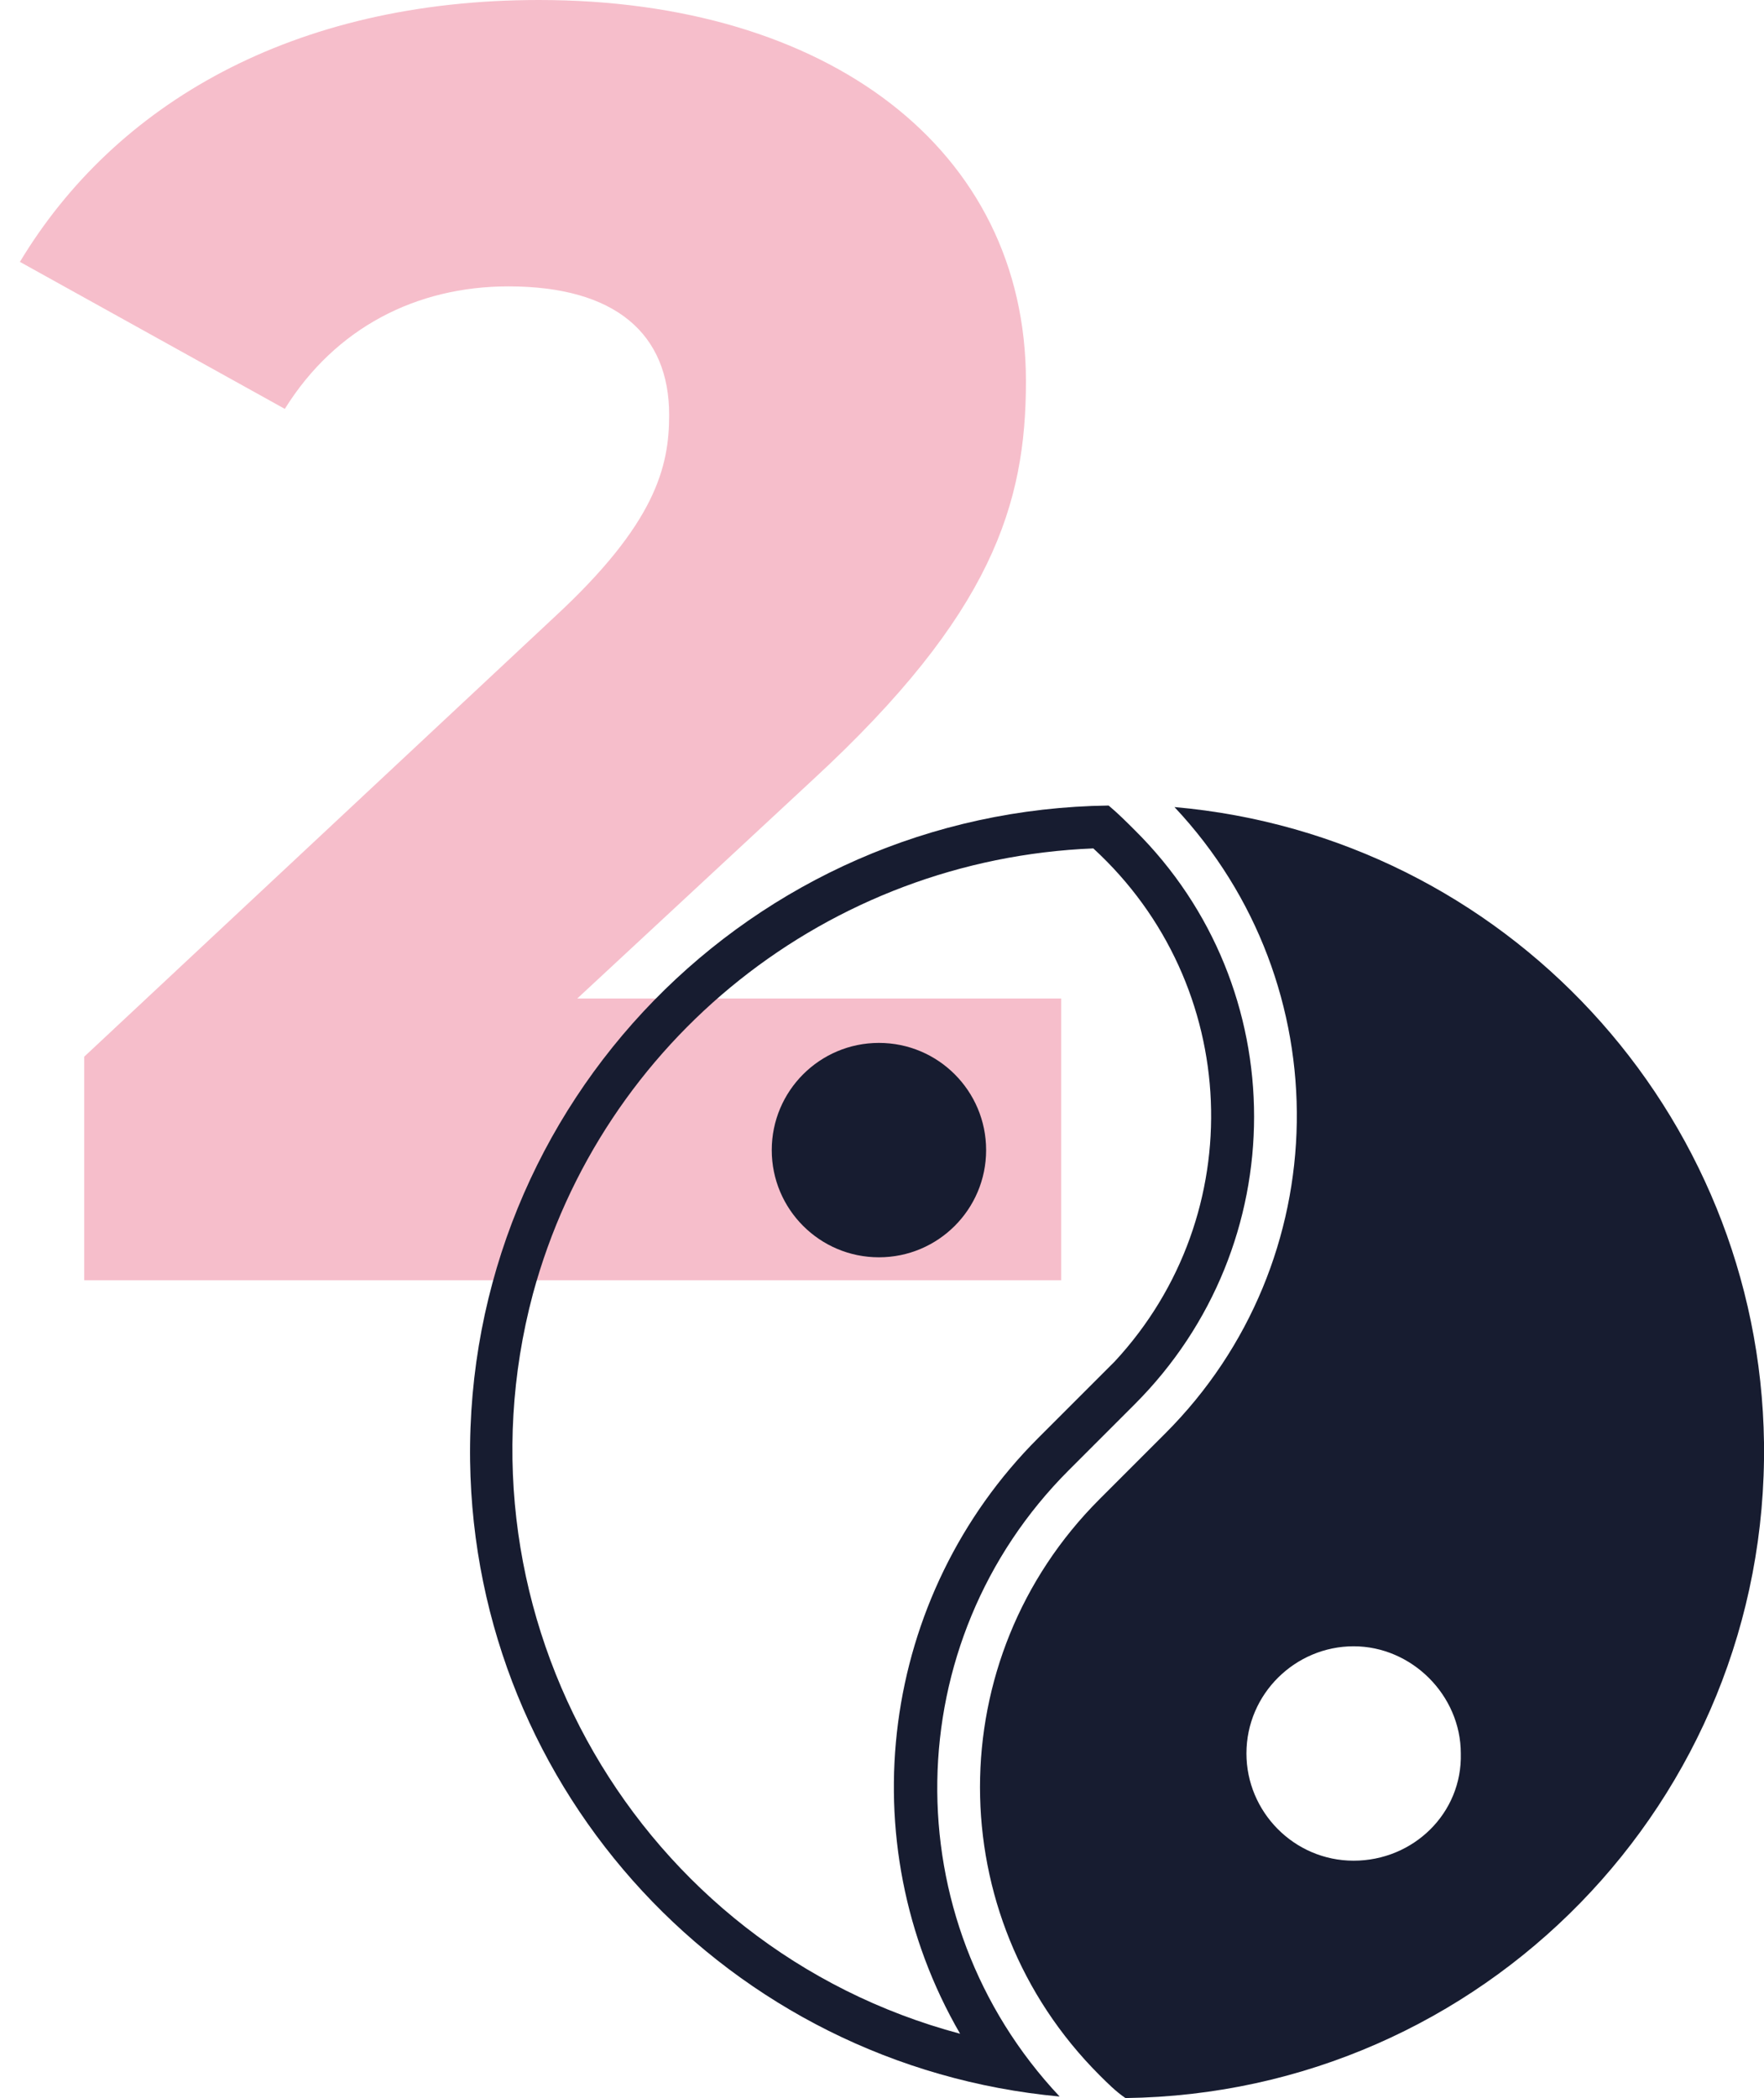
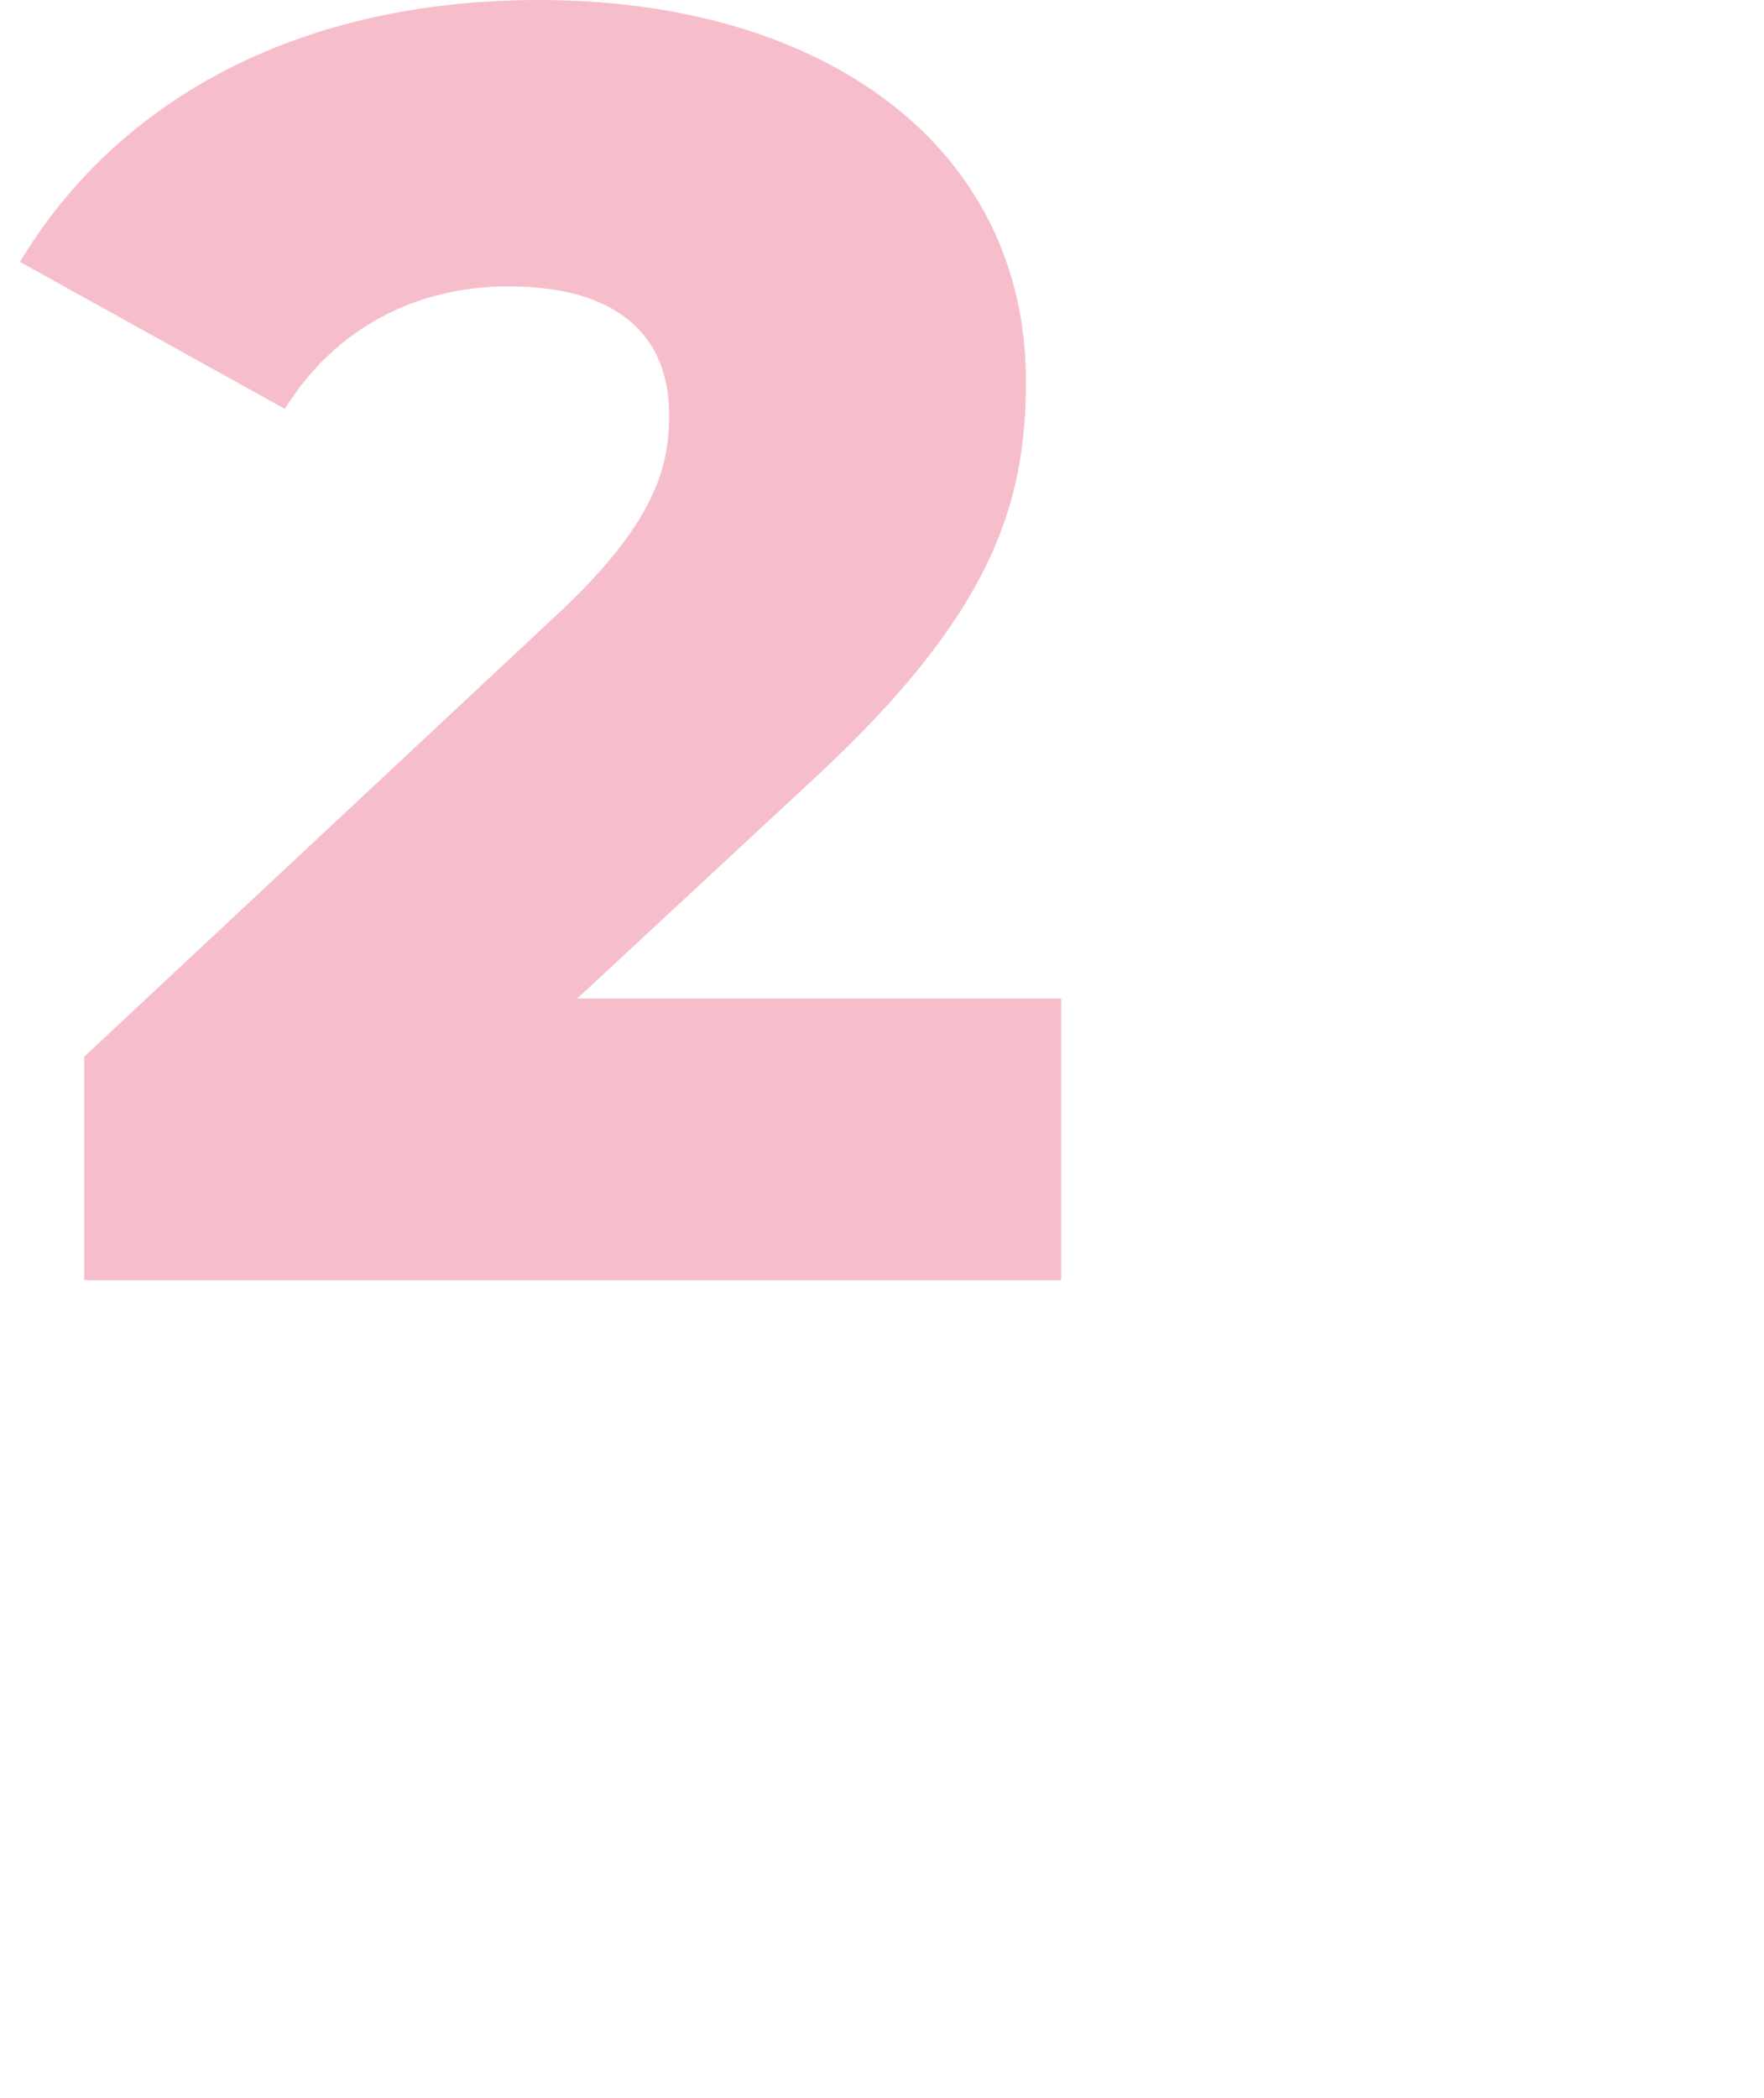
<svg xmlns="http://www.w3.org/2000/svg" version="1.1" id="Layer_1" x="0px" y="0px" viewBox="0 0 115.2 137" style="enable-background:new 0 0 115.2 137;" xml:space="preserve">
  <style type="text/css"> .st0{enable-background:new ;} .st1{fill:#F6BECB;} .st2{fill:#171C30;} </style>
  <g class="st0">
    <path class="st1" d="M69.3,65.2v18.4H5.5V69l30.7-28.7c6.6-6.1,7.5-9.8,7.5-13.2c0-5.3-3.5-8.4-10.5-8.4c-6,0-11.3,2.7-14.6,8 L1.3,17.1C7.5,6.8,19.1,0,35.2,0c18.8,0,31.8,9.7,31.8,24.9c0,8-2.2,15.2-13.9,26L37.7,65.2H69.3z" />
  </g>
-   <path id="Tracé_332" class="st2" d="M76.7,52.7c10.9,11.6,10.6,29.7-0.6,40.9l-4.3,4.3c-10.4,10.4-10.4,27.2,0,37.6 c0.5,0.5,1.1,1.1,1.7,1.5c23.3-0.3,42-19.4,41.7-42.8C114.9,72.6,98.3,54.6,76.7,52.7L76.7,52.7z M88.4,121.5c-3.9,0-7-3.2-7-7 c0-3.9,3.2-7,7-7s7,3.2,7,7c0,0,0,0,0,0C95.5,118.4,92.3,121.5,88.4,121.5L88.4,121.5z" />
-   <path id="Tracé_333" class="st2" d="M69.2,136.9c-10.9-11.6-10.6-29.7,0.6-40.9l4.3-4.3c10.4-10.4,10.4-27.2,0-37.5 c-0.5-0.5-1.1-1.1-1.7-1.6c-23.3,0.3-42,19.4-41.7,42.8C31,117,47.6,134.9,69.2,136.9L69.2,136.9z M71.4,55.4 c9.7,8.9,10.3,23.9,1.4,33.5c-0.2,0.2-0.5,0.5-0.7,0.7l-4.3,4.3c-10.3,10.3-12.4,26.3-5.1,38.9c-21-5.6-33.5-27.3-27.9-48.3 C39.3,67.9,54.1,56.1,71.4,55.4z" />
-   <circle id="Ellipse_13" class="st2" cx="57.4" cy="75.1" r="7" />
</svg>